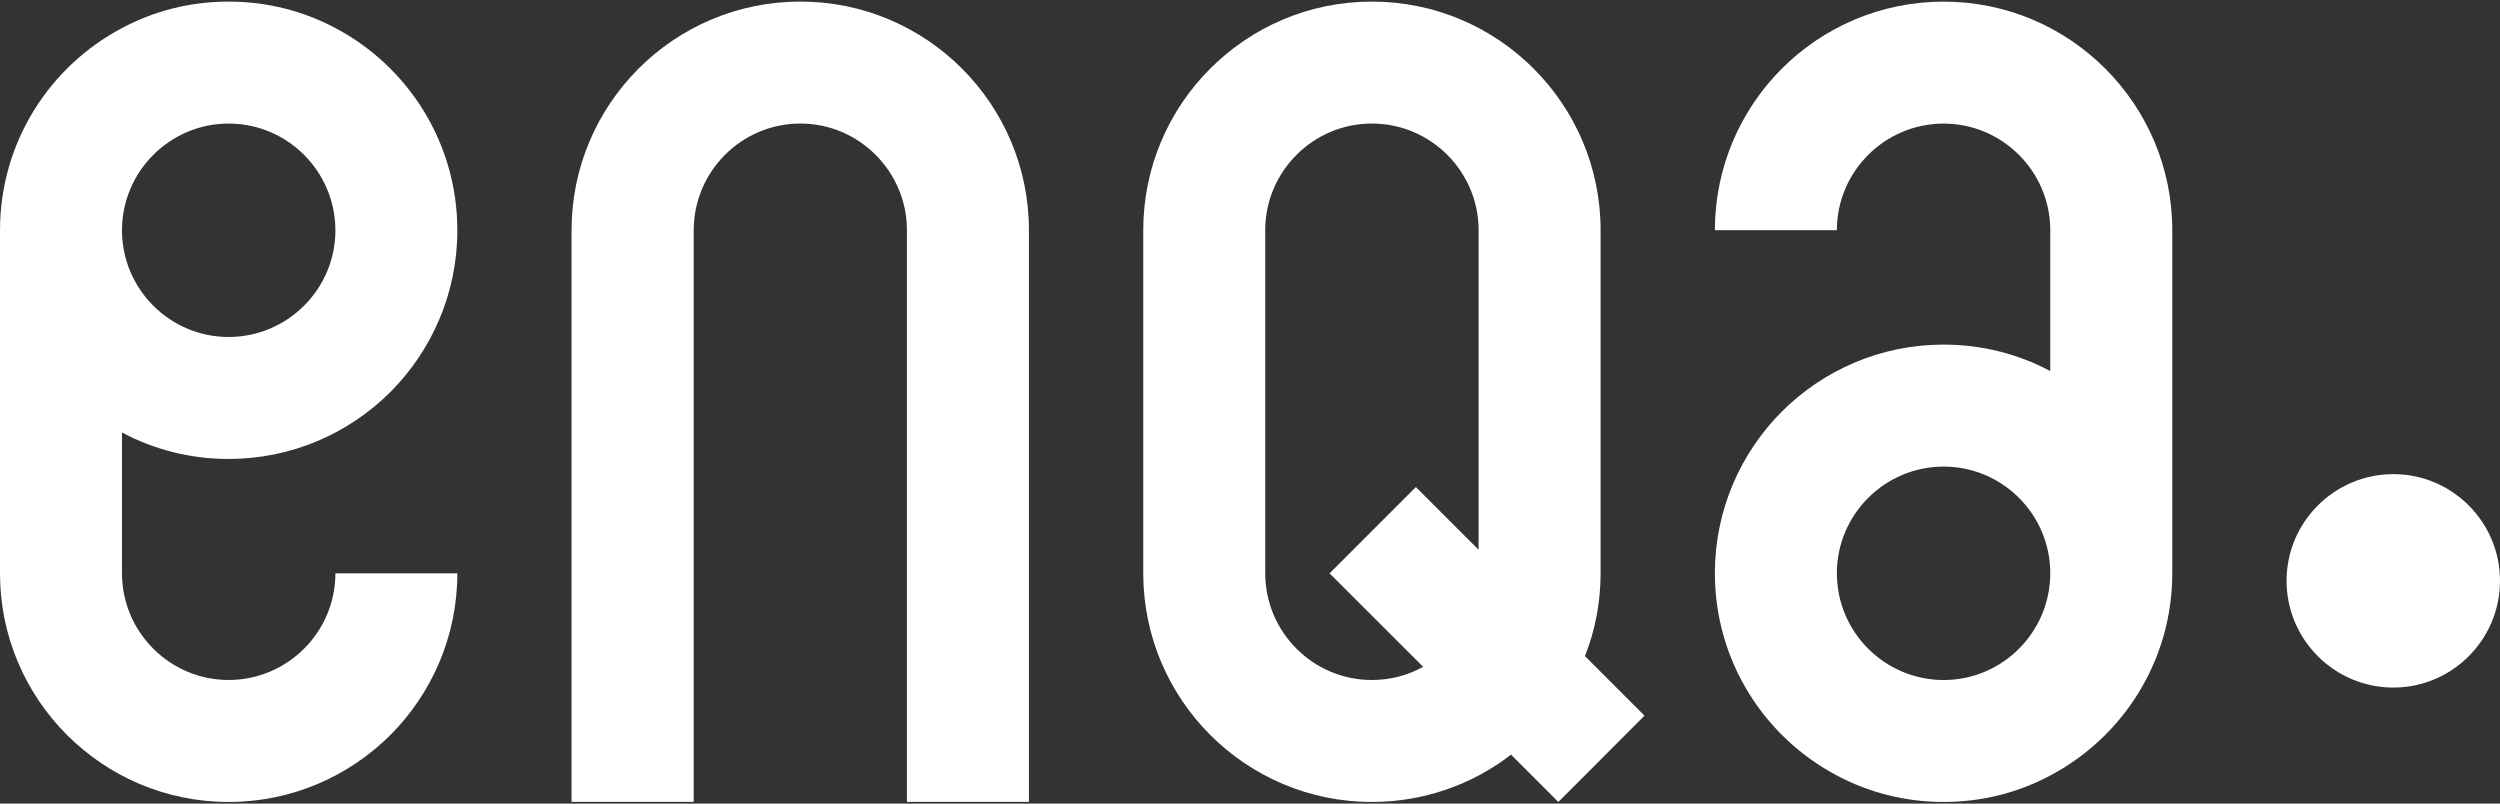
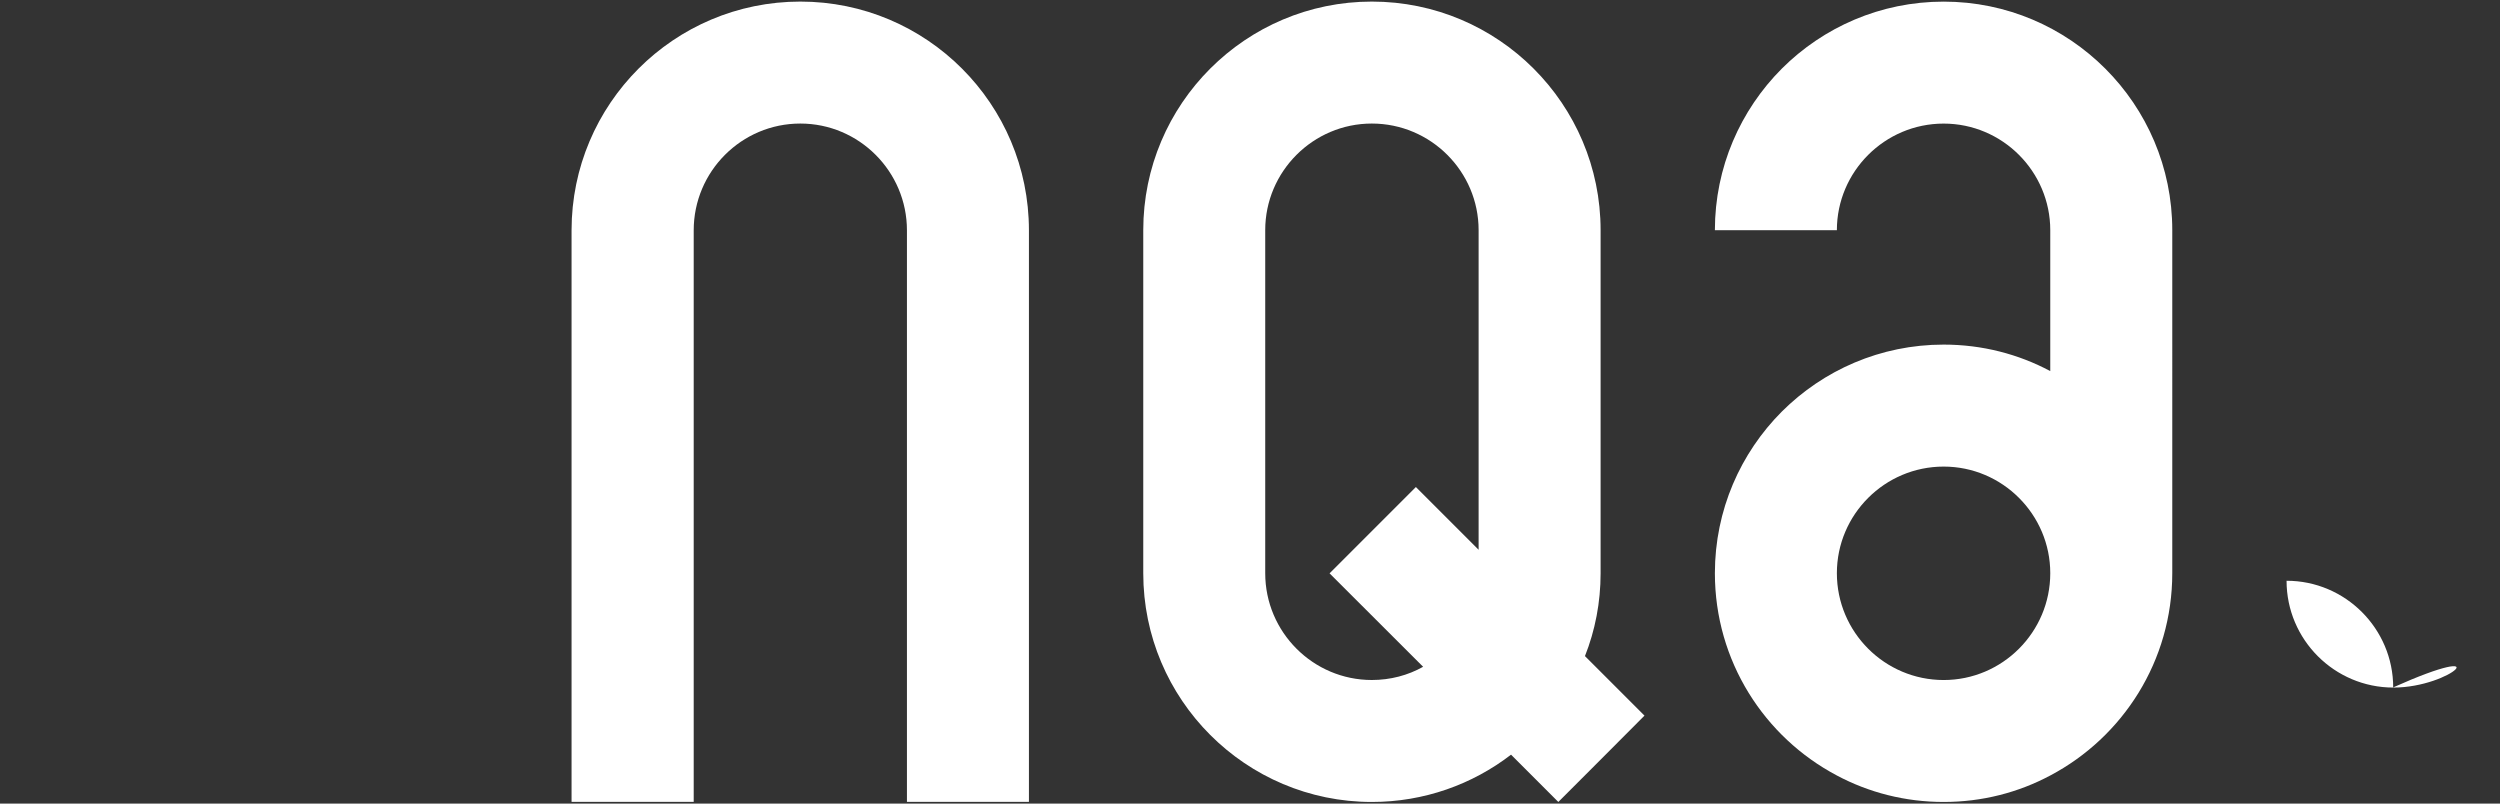
<svg xmlns="http://www.w3.org/2000/svg" version="1.1" id="Ebene_1" x="0px" y="0px" width="112px" height="36px" viewBox="0 0 112 36" enable-background="new 0 0 112 36" xml:space="preserve">
  <rect x="0" y="0" width="112" height="36" fill="#333333" stroke="none" />
  <g>
-     <path fill="#FFFFFF" d="M10.241,30.463c-2.631,0-4.776-2.146-4.776-4.777v-6.311c1.423,0.76,3.049,1.186,4.776,1.186   c2.833,0,5.391-1.148,7.249-2.999c1.85-1.858,2.999-4.417,2.999-7.242c0-3.932-2.211-7.343-5.463-9.063   c-1.424-0.759-3.057-1.186-4.785-1.186c-1.728,0-3.354,0.426-4.776,1.186C2.212,2.977,0,6.388,0,10.32v15.366   c0,5.652,4.589,10.242,10.241,10.242c2.833,0,5.391-1.15,7.249-3c1.85-1.857,2.999-4.416,2.999-7.242h-5.463   C15.026,28.316,12.879,30.463,10.241,30.463 M10.241,5.536c2.638,0,4.785,2.146,4.785,4.784c0,2.63-2.147,4.777-4.785,4.777   c-2.631,0-4.776-2.147-4.776-4.777C5.465,7.682,7.61,5.536,10.241,5.536" />
    <path fill="#FFFFFF" d="M35.855,0.071c-5.659,0-10.249,4.589-10.249,10.248v25.606h5.472V10.319c0-2.637,2.14-4.784,4.777-4.784   c2.631,0,4.776,2.146,4.776,4.784v25.606h5.465V10.319C46.097,4.661,41.514,0.071,35.855,0.071" />
    <path fill="#FFFFFF" d="M87.076,5.537c2.631,0,4.776,2.147,4.776,4.777v6.311c-1.424-0.76-3.049-1.187-4.776-1.187   c-2.833,0-5.393,1.149-7.249,3c-1.852,1.857-3,4.416-3,7.242c0,3.932,2.213,7.344,5.465,9.062c1.424,0.76,3.056,1.186,4.784,1.186   c1.728,0,3.353-0.426,4.776-1.186c3.252-1.719,5.466-5.131,5.466-9.062V10.314c0-5.652-4.591-10.241-10.242-10.241   c-2.833,0-5.393,1.149-7.249,3c-1.852,1.857-3,4.416-3,7.241h5.465C82.292,7.684,84.438,5.537,87.076,5.537 M87.076,30.465   c-2.638,0-4.784-2.146-4.784-4.785c0-2.631,2.146-4.777,4.784-4.777c2.631,0,4.776,2.146,4.776,4.777   C91.853,28.318,89.707,30.465,87.076,30.465" />
    <path fill="#FFFFFF" d="M71.006,29.393c0.456-1.148,0.701-2.406,0.701-3.713V10.312c0-5.651-4.589-10.241-10.248-10.241   c-5.651,0-10.241,4.589-10.241,10.241V25.68c0,5.658,4.59,10.248,10.241,10.248c2.341,0,4.509-0.789,6.236-2.119l2.118,2.119   l1.929-1.93l1.931-1.938L71.006,29.393z M66.243,24.631l-2.812-2.812l-3.866,3.867l4.191,4.186   c-0.68,0.383-1.468,0.592-2.298,0.592c-2.631,0-4.776-2.146-4.776-4.783V10.312c0-2.63,2.146-4.777,4.776-4.777   c2.637,0,4.784,2.146,4.784,4.777V24.631z" />
-     <path fill="#FFFFFF" d="M107.223,30.803c-2.638,0-4.785-2.146-4.785-4.785c0-2.631,2.147-4.777,4.785-4.777   c2.632,0,4.777,2.146,4.777,4.777C112,28.656,109.854,30.803,107.223,30.803" />
+     <path fill="#FFFFFF" d="M107.223,30.803c-2.638,0-4.785-2.146-4.785-4.785c2.632,0,4.777,2.146,4.777,4.777C112,28.656,109.854,30.803,107.223,30.803" />
  </g>
</svg>